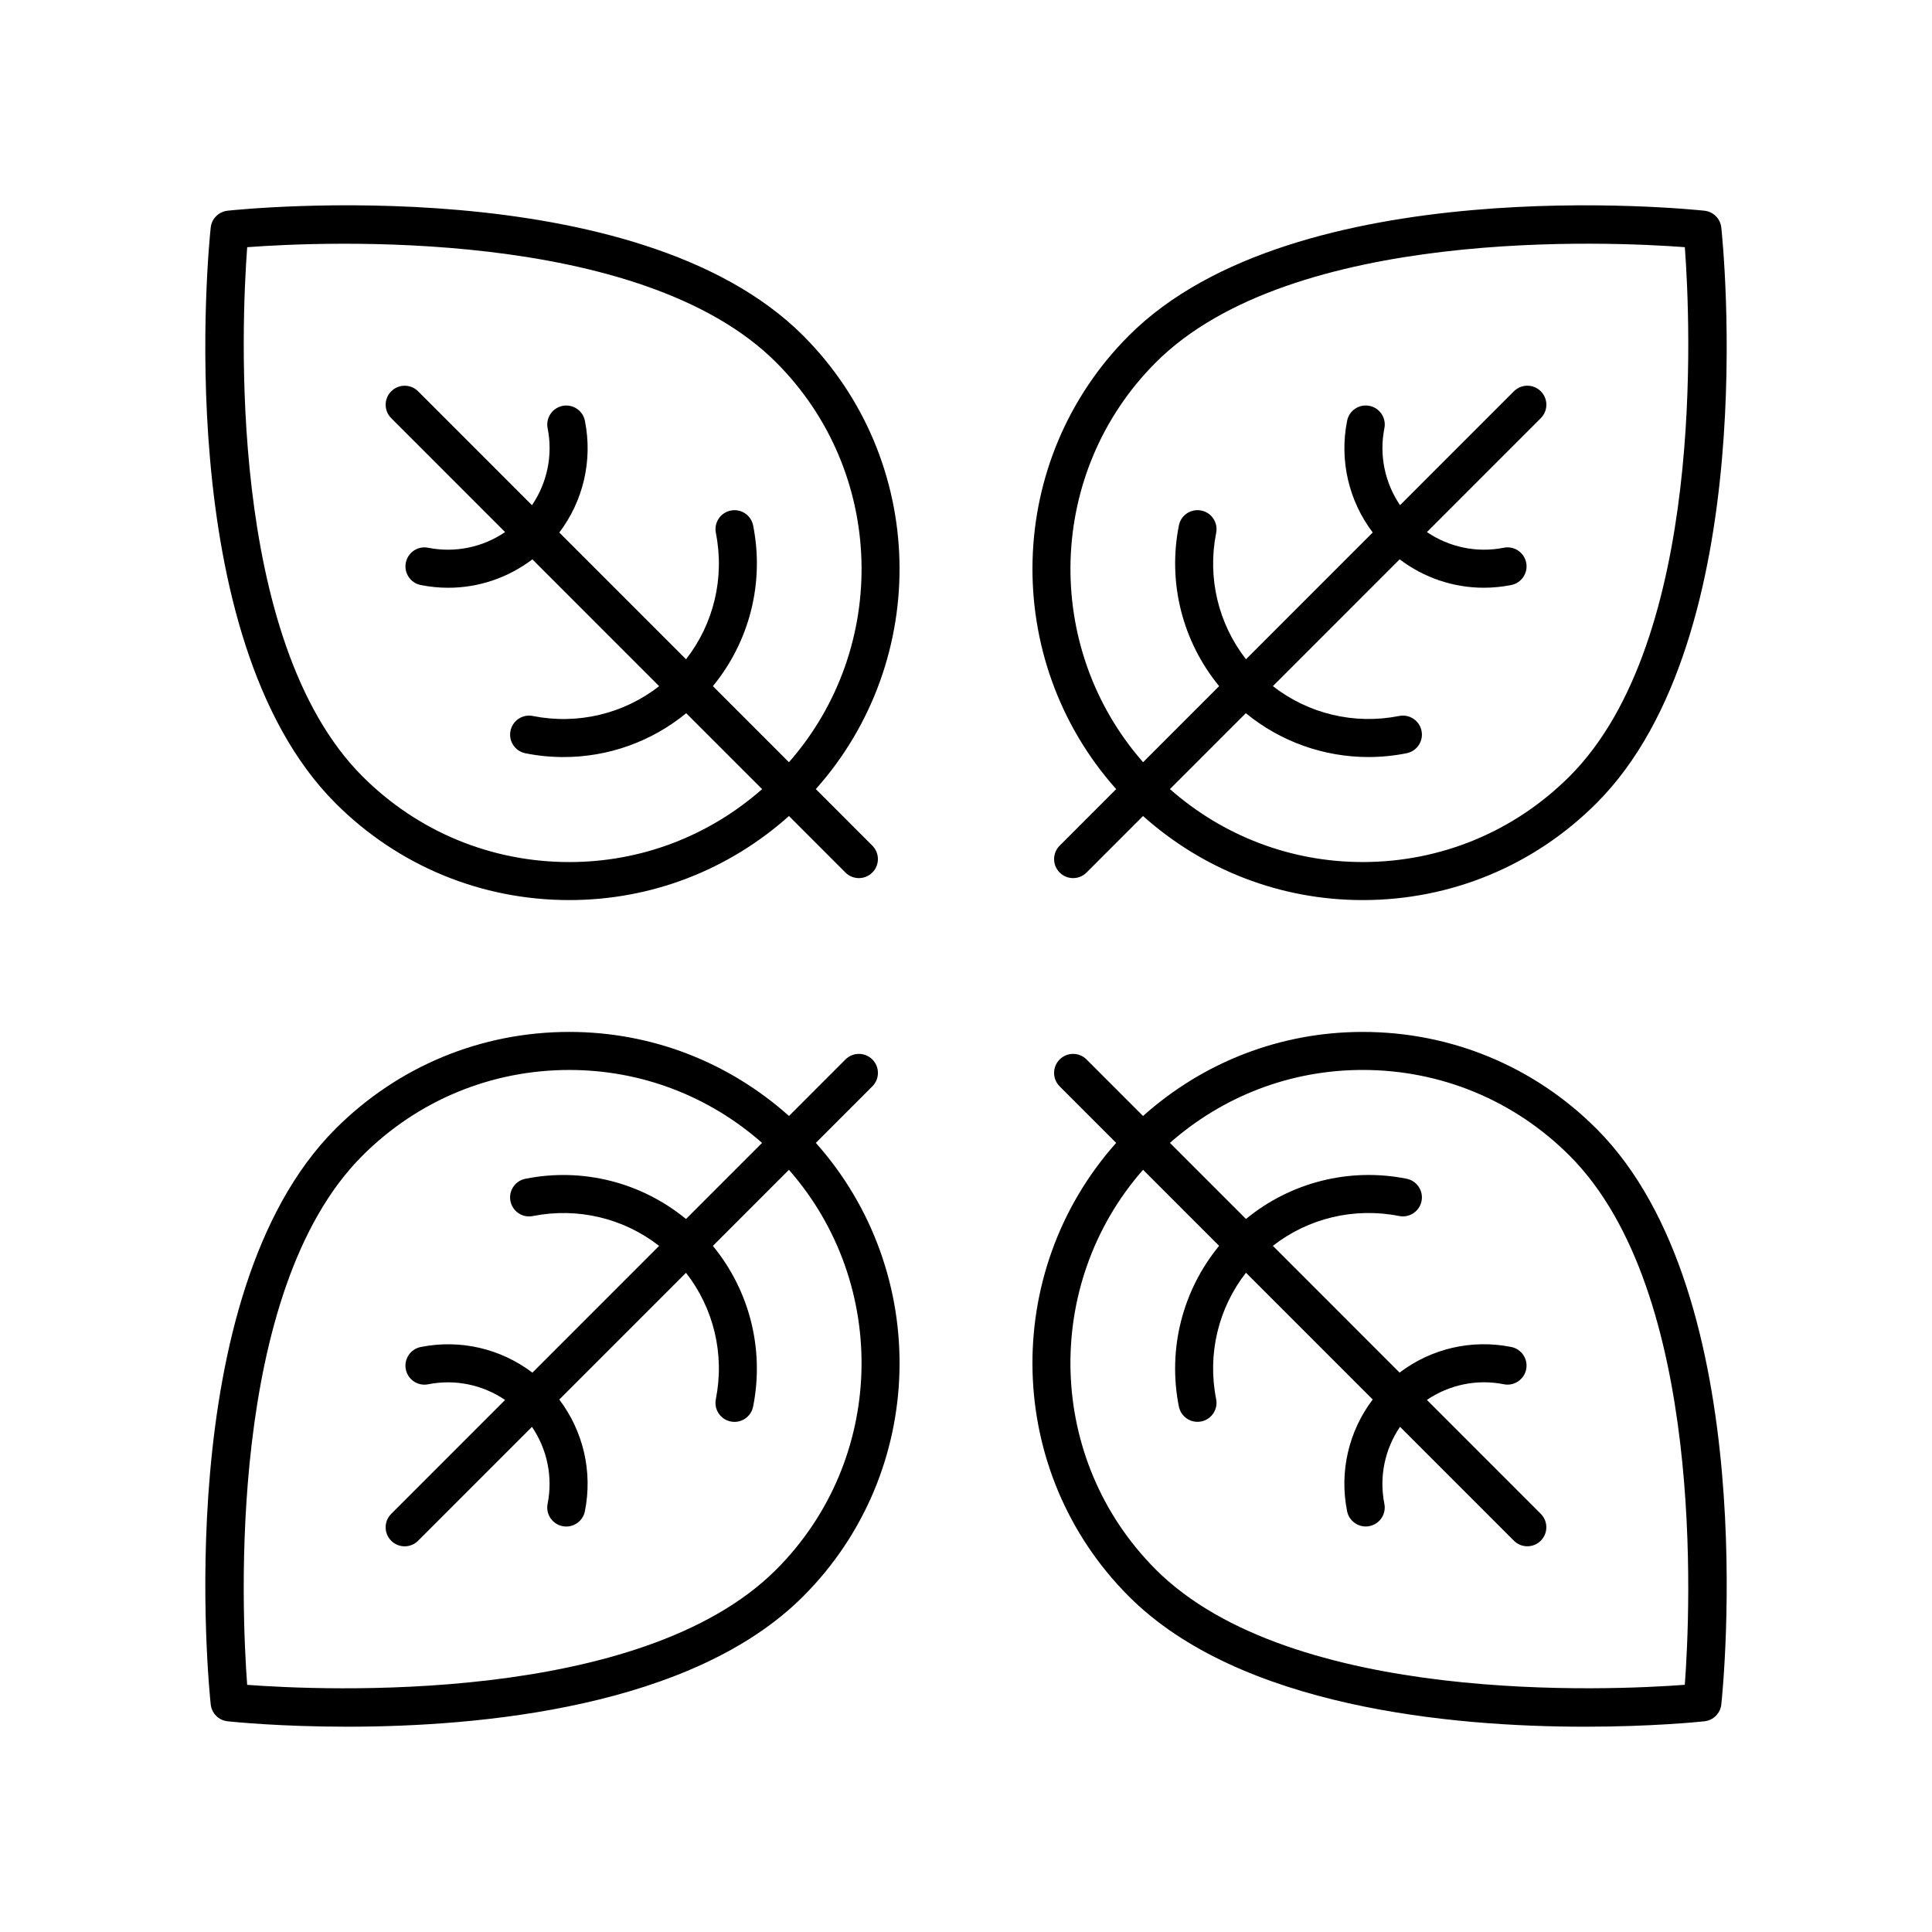
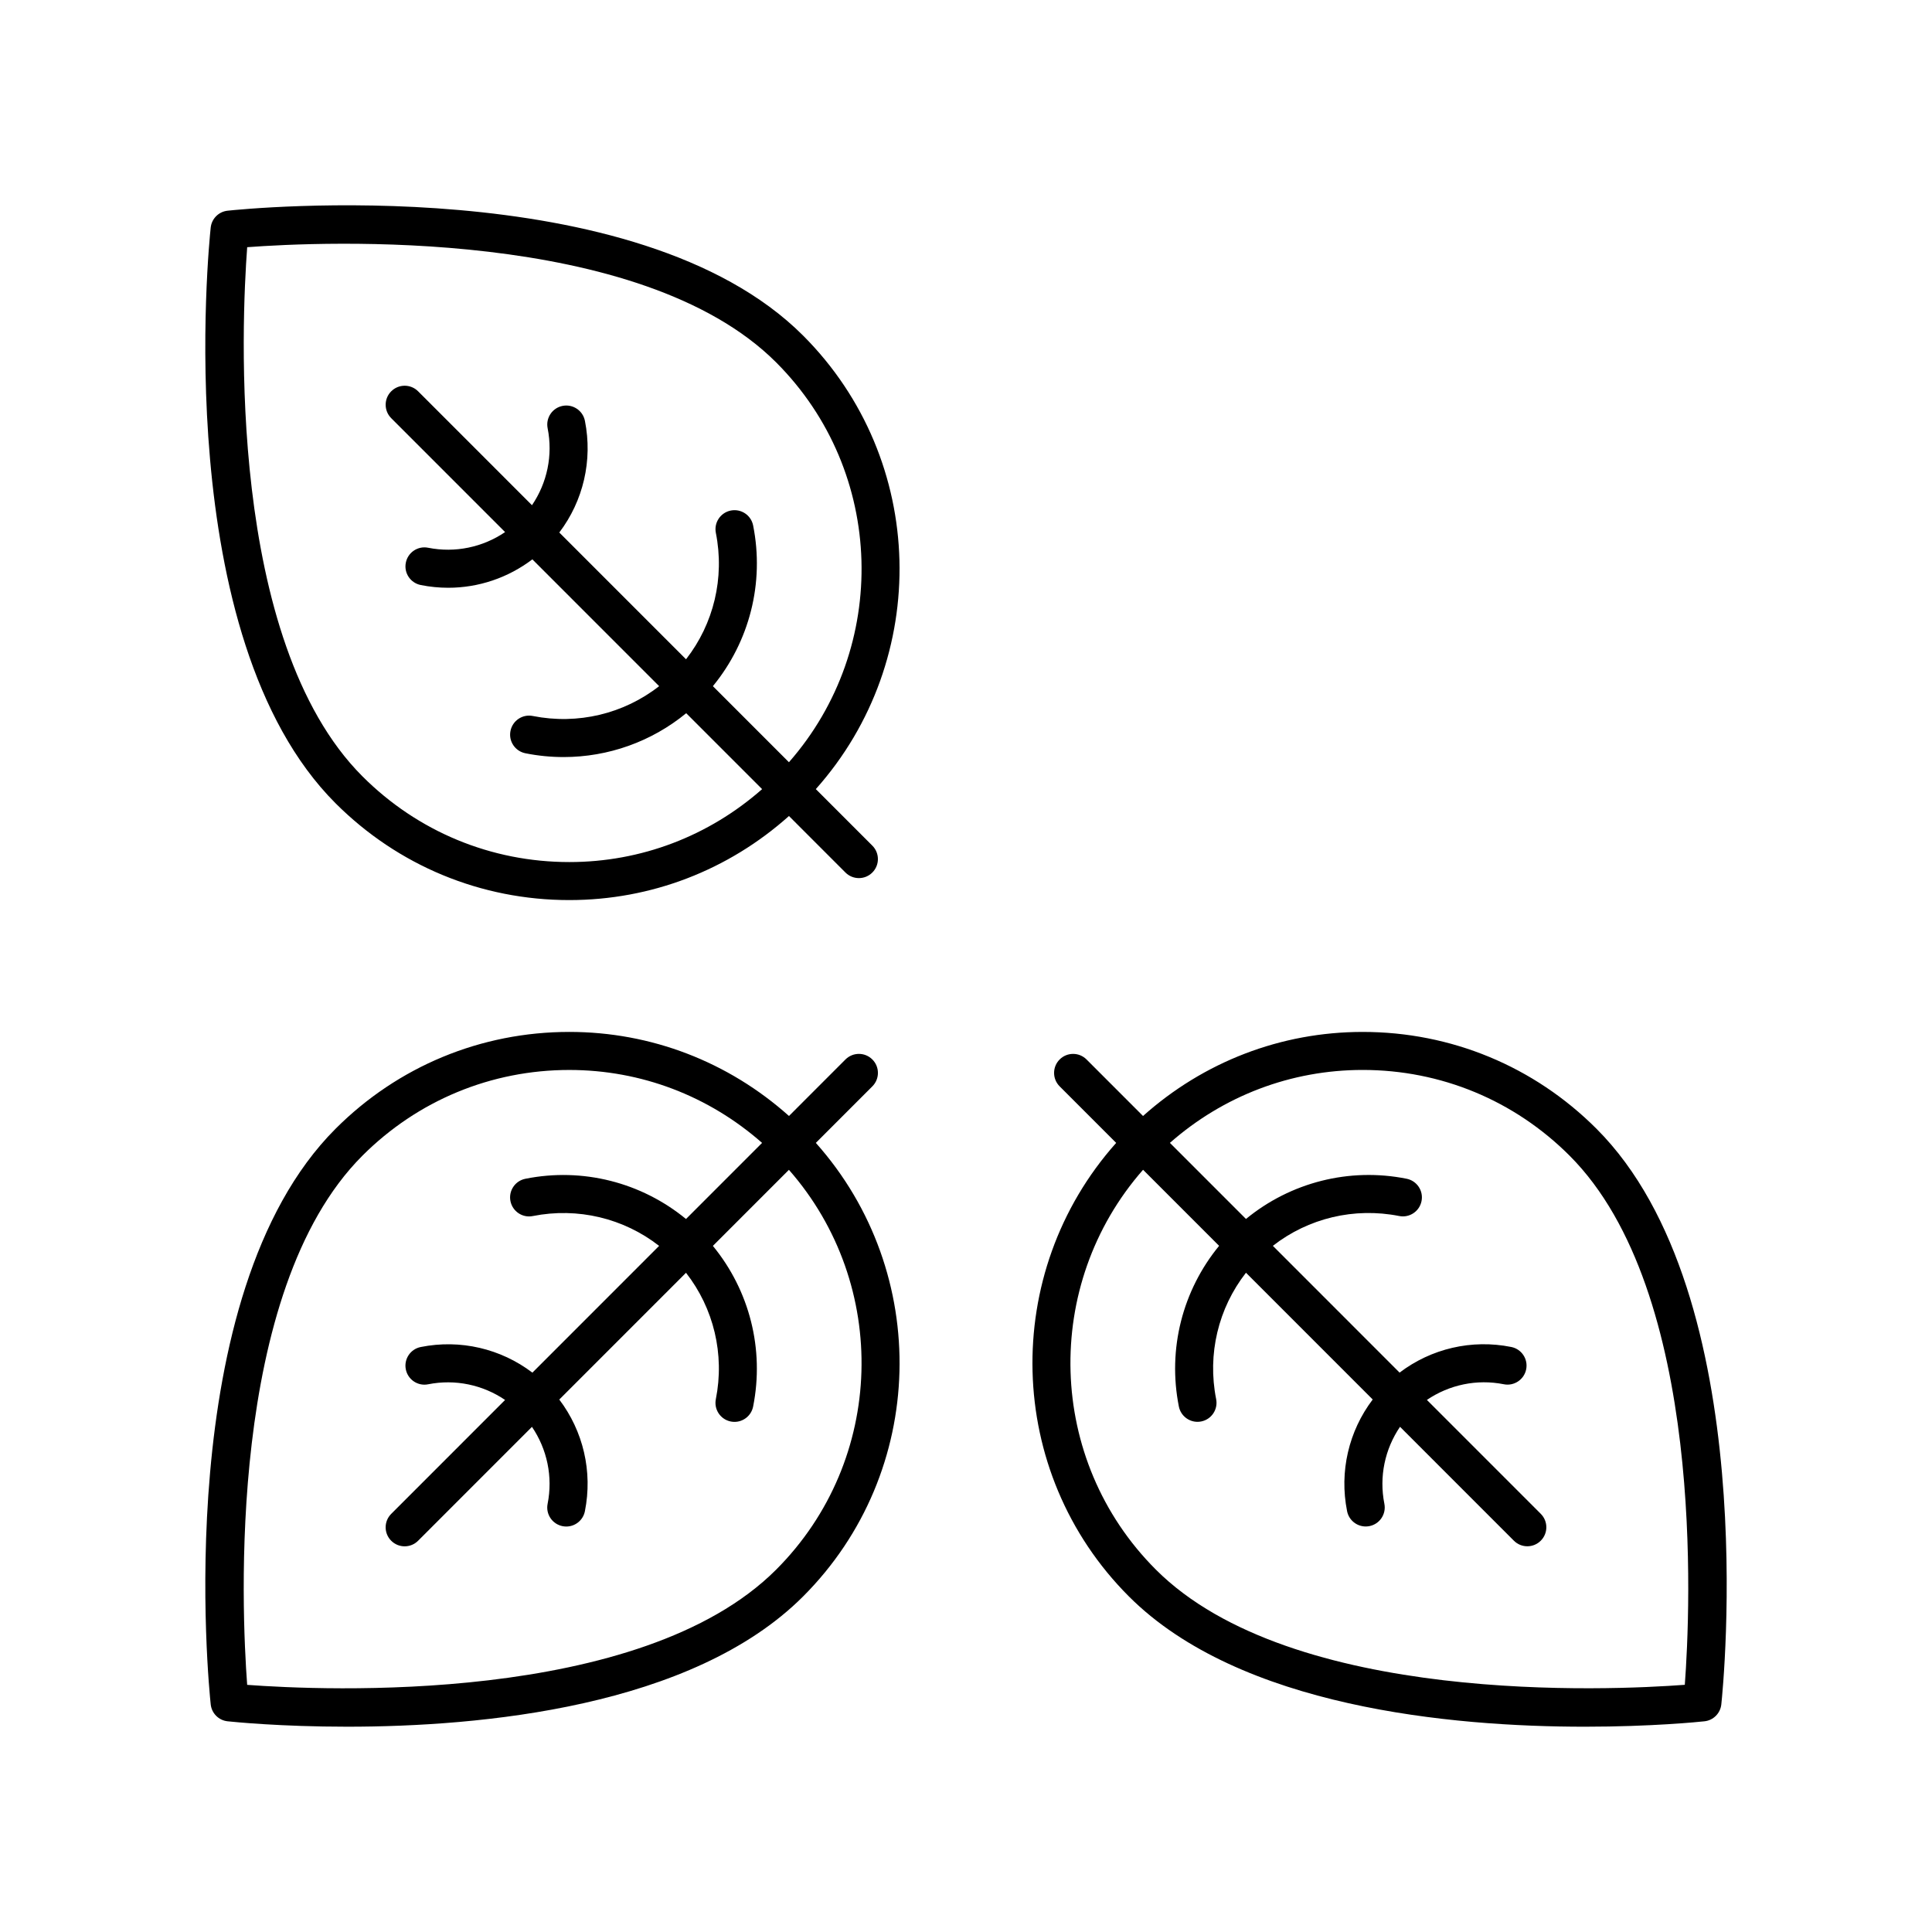
<svg xmlns="http://www.w3.org/2000/svg" fill="#000000" width="800px" height="800px" version="1.1" viewBox="144 144 512 512">
  <g>
    <path d="m294.87 382.53c21.707 0 42.148-7.93 58.215-22.277l14.969 14.977c0.984 0.984 2.273 1.477 3.562 1.477 1.289 0 2.578-0.492 3.562-1.477 1.969-1.965 1.969-5.156 0-7.125l-14.977-14.984c30.641-34.371 29.578-87.227-3.379-120.2-44.09-44.094-148.09-33.559-152.51-33.082-2.356 0.25-4.223 2.117-4.473 4.477-0.473 4.406-11.012 108.45 33.078 152.55 16.547 16.547 38.551 25.664 61.953 25.664zm-85.363-173.02c19.656-1.477 104.18-5.477 140.19 30.539 29.027 29.043 30.098 75.52 3.379 105.95l-20.152-20.16c9.691-11.812 13.695-27.355 10.664-42.582-0.543-2.727-3.172-4.496-5.922-3.957-2.731 0.543-4.5 3.199-3.957 5.926 2.371 11.918-0.574 24.098-7.906 33.488l-33.586-33.594c6.348-8.371 8.887-19.098 6.789-29.602-0.543-2.727-3.211-4.5-5.922-3.953-2.731 0.543-4.5 3.195-3.957 5.926 1.43 7.18-0.137 14.484-4.148 20.391l-30.176-30.184c-1.969-1.969-5.156-1.969-7.125 0-1.969 1.965-1.969 5.156 0 7.125l30.176 30.184c-5.906 4.012-13.207 5.578-20.387 4.152-2.723-0.555-5.383 1.227-5.922 3.957-0.547 2.727 1.227 5.379 3.957 5.922 2.43 0.488 4.875 0.723 7.297 0.723 8.047 0 15.852-2.652 22.281-7.527l33.598 33.605c-9.391 7.336-21.555 10.27-33.477 7.906-2.731-0.555-5.379 1.23-5.922 3.957-0.547 2.727 1.227 5.379 3.957 5.922 3.371 0.676 6.762 1.004 10.125 1.004 11.812 0 23.293-4.07 32.488-11.621l20.117 20.121c-14.152 12.453-32.078 19.328-51.09 19.328-20.715 0-40.184-8.07-54.828-22.719-36.016-36.02-32.012-120.57-30.543-140.23z" />
    <path d="m204.31 600.16c1.473 0.156 13.992 1.434 31.676 1.434 35.391 0 91.438-5.109 120.84-34.516 32.957-32.969 34.02-85.828 3.379-120.2l14.977-14.984c1.969-1.969 1.969-5.16 0-7.125-1.969-1.969-5.156-1.969-7.125 0l-14.969 14.977c-16.066-14.348-36.508-22.277-58.215-22.277-23.406 0-45.406 9.117-61.953 25.672-44.09 44.098-33.551 148.14-33.078 152.55 0.254 2.356 2.117 4.219 4.473 4.469zm35.73-149.89c14.648-14.648 34.117-22.719 54.828-22.719 19.016 0 36.941 6.875 51.09 19.328l-20.16 20.168c-11.816-9.695-27.363-13.707-42.566-10.66-2.731 0.543-4.5 3.195-3.957 5.922 0.547 2.727 3.199 4.512 5.922 3.957 11.918-2.363 24.086 0.574 33.477 7.906l-33.582 33.594c-8.359-6.348-19.086-8.898-29.59-6.793-2.731 0.543-4.5 3.195-3.957 5.922 0.543 2.727 3.207 4.512 5.922 3.957 7.18-1.426 14.48 0.141 20.387 4.152l-30.176 30.188c-1.969 1.969-1.969 5.16 0 7.125 0.984 0.984 2.273 1.477 3.562 1.477 1.289 0 2.578-0.492 3.562-1.477l30.176-30.184c4.008 5.906 5.578 13.211 4.148 20.391-0.547 2.731 1.227 5.383 3.957 5.926 0.328 0.066 0.664 0.098 0.988 0.098 2.352 0 4.457-1.656 4.934-4.051 2.098-10.504-0.445-21.23-6.789-29.602l33.586-33.594c7.332 9.395 10.281 21.574 7.906 33.488-0.547 2.727 1.227 5.383 3.957 5.926 0.336 0.062 0.664 0.098 0.988 0.098 2.356 0 4.457-1.656 4.934-4.055 3.031-15.227-0.973-30.773-10.664-42.582l20.152-20.16c26.719 30.43 25.648 76.906-3.379 105.95-36.008 36.02-120.54 32.008-140.19 30.539-1.469-19.664-5.473-104.21 30.535-140.23z" />
-     <path d="m595.69 199.84c-4.418-0.469-108.43-11.012-152.51 33.082-32.957 32.969-34.02 85.828-3.379 120.2l-14.977 14.984c-1.969 1.969-1.969 5.16 0 7.125 0.984 0.984 2.273 1.477 3.562 1.477 1.289 0 2.578-0.492 3.562-1.477l14.969-14.977c16.066 14.348 36.508 22.277 58.215 22.277 23.406 0 45.406-9.117 61.953-25.672 44.09-44.098 33.551-148.14 33.078-152.55-0.25-2.352-2.117-4.219-4.473-4.469zm-35.73 149.89c-14.648 14.648-34.117 22.719-54.828 22.719-19.016 0-36.941-6.875-51.09-19.328l20.117-20.121c9.195 7.547 20.668 11.621 32.484 11.621 3.367 0 6.754-0.328 10.125-1.004 2.731-0.543 4.5-3.195 3.957-5.922-0.543-2.727-3.203-4.504-5.922-3.957-11.918 2.363-24.086-0.574-33.477-7.906l33.598-33.605c6.426 4.875 14.234 7.527 22.281 7.527 2.422 0 4.867-0.234 7.297-0.723 2.731-0.543 4.5-3.195 3.957-5.922-0.547-2.727-3.211-4.504-5.922-3.957-7.172 1.43-14.48-0.141-20.387-4.148l30.176-30.188c1.969-1.969 1.969-5.16 0-7.125-1.969-1.969-5.156-1.969-7.125 0l-30.176 30.184c-4.008-5.906-5.578-13.211-4.148-20.391 0.547-2.731-1.227-5.383-3.957-5.926-2.727-0.555-5.383 1.227-5.922 3.953-2.098 10.504 0.445 21.23 6.789 29.602l-33.586 33.594c-7.332-9.395-10.281-21.574-7.906-33.488 0.547-2.727-1.227-5.383-3.957-5.926-2.762-0.535-5.383 1.234-5.922 3.957-3.031 15.227 0.973 30.773 10.664 42.582l-20.152 20.16c-26.719-30.43-25.648-76.906 3.379-105.95 36.008-36.023 120.53-32.02 140.19-30.539 1.465 19.656 5.473 104.21-30.539 140.23z" />
    <path d="m505.13 417.47c-21.707 0-42.148 7.93-58.215 22.277l-14.969-14.977c-1.969-1.969-5.156-1.969-7.125 0-1.969 1.965-1.969 5.156 0 7.125l14.977 14.984c-30.641 34.371-29.578 87.227 3.379 120.2 29.402 29.406 85.445 34.516 120.84 34.516 17.676 0 30.203-1.273 31.676-1.434 2.356-0.25 4.223-2.117 4.473-4.477 0.473-4.406 11.012-108.45-33.078-152.55-16.547-16.551-38.547-25.664-61.953-25.664zm85.363 173.02c-19.66 1.477-104.18 5.481-140.19-30.539-29.027-29.043-30.098-75.52-3.379-105.95l20.152 20.16c-9.691 11.812-13.695 27.355-10.664 42.582 0.477 2.394 2.578 4.055 4.934 4.055 0.324 0 0.656-0.031 0.988-0.098 2.731-0.543 4.5-3.199 3.957-5.926-2.371-11.918 0.574-24.098 7.906-33.488l33.586 33.594c-6.348 8.371-8.887 19.098-6.789 29.602 0.477 2.394 2.582 4.051 4.934 4.051 0.324 0 0.66-0.031 0.988-0.098 2.731-0.543 4.5-3.195 3.957-5.926-1.43-7.18 0.137-14.484 4.148-20.391l30.176 30.184c0.984 0.984 2.273 1.477 3.562 1.477 1.289 0 2.578-0.492 3.562-1.477 1.969-1.965 1.969-5.156 0-7.125l-30.176-30.184c5.91-4.012 13.211-5.582 20.387-4.152 2.699 0.551 5.379-1.23 5.922-3.957 0.547-2.727-1.227-5.379-3.957-5.922-10.512-2.109-21.23 0.441-29.59 6.793l-33.582-33.594c9.391-7.332 21.562-10.266 33.477-7.906 2.715 0.551 5.383-1.23 5.922-3.957 0.547-2.727-1.227-5.379-3.957-5.922-15.203-3.043-30.754 0.965-42.566 10.66l-20.16-20.164c14.152-12.453 32.078-19.328 51.09-19.328 20.715 0 40.184 8.07 54.828 22.719 36.012 36.02 32.004 120.57 30.535 140.23z" />
  </g>
</svg>